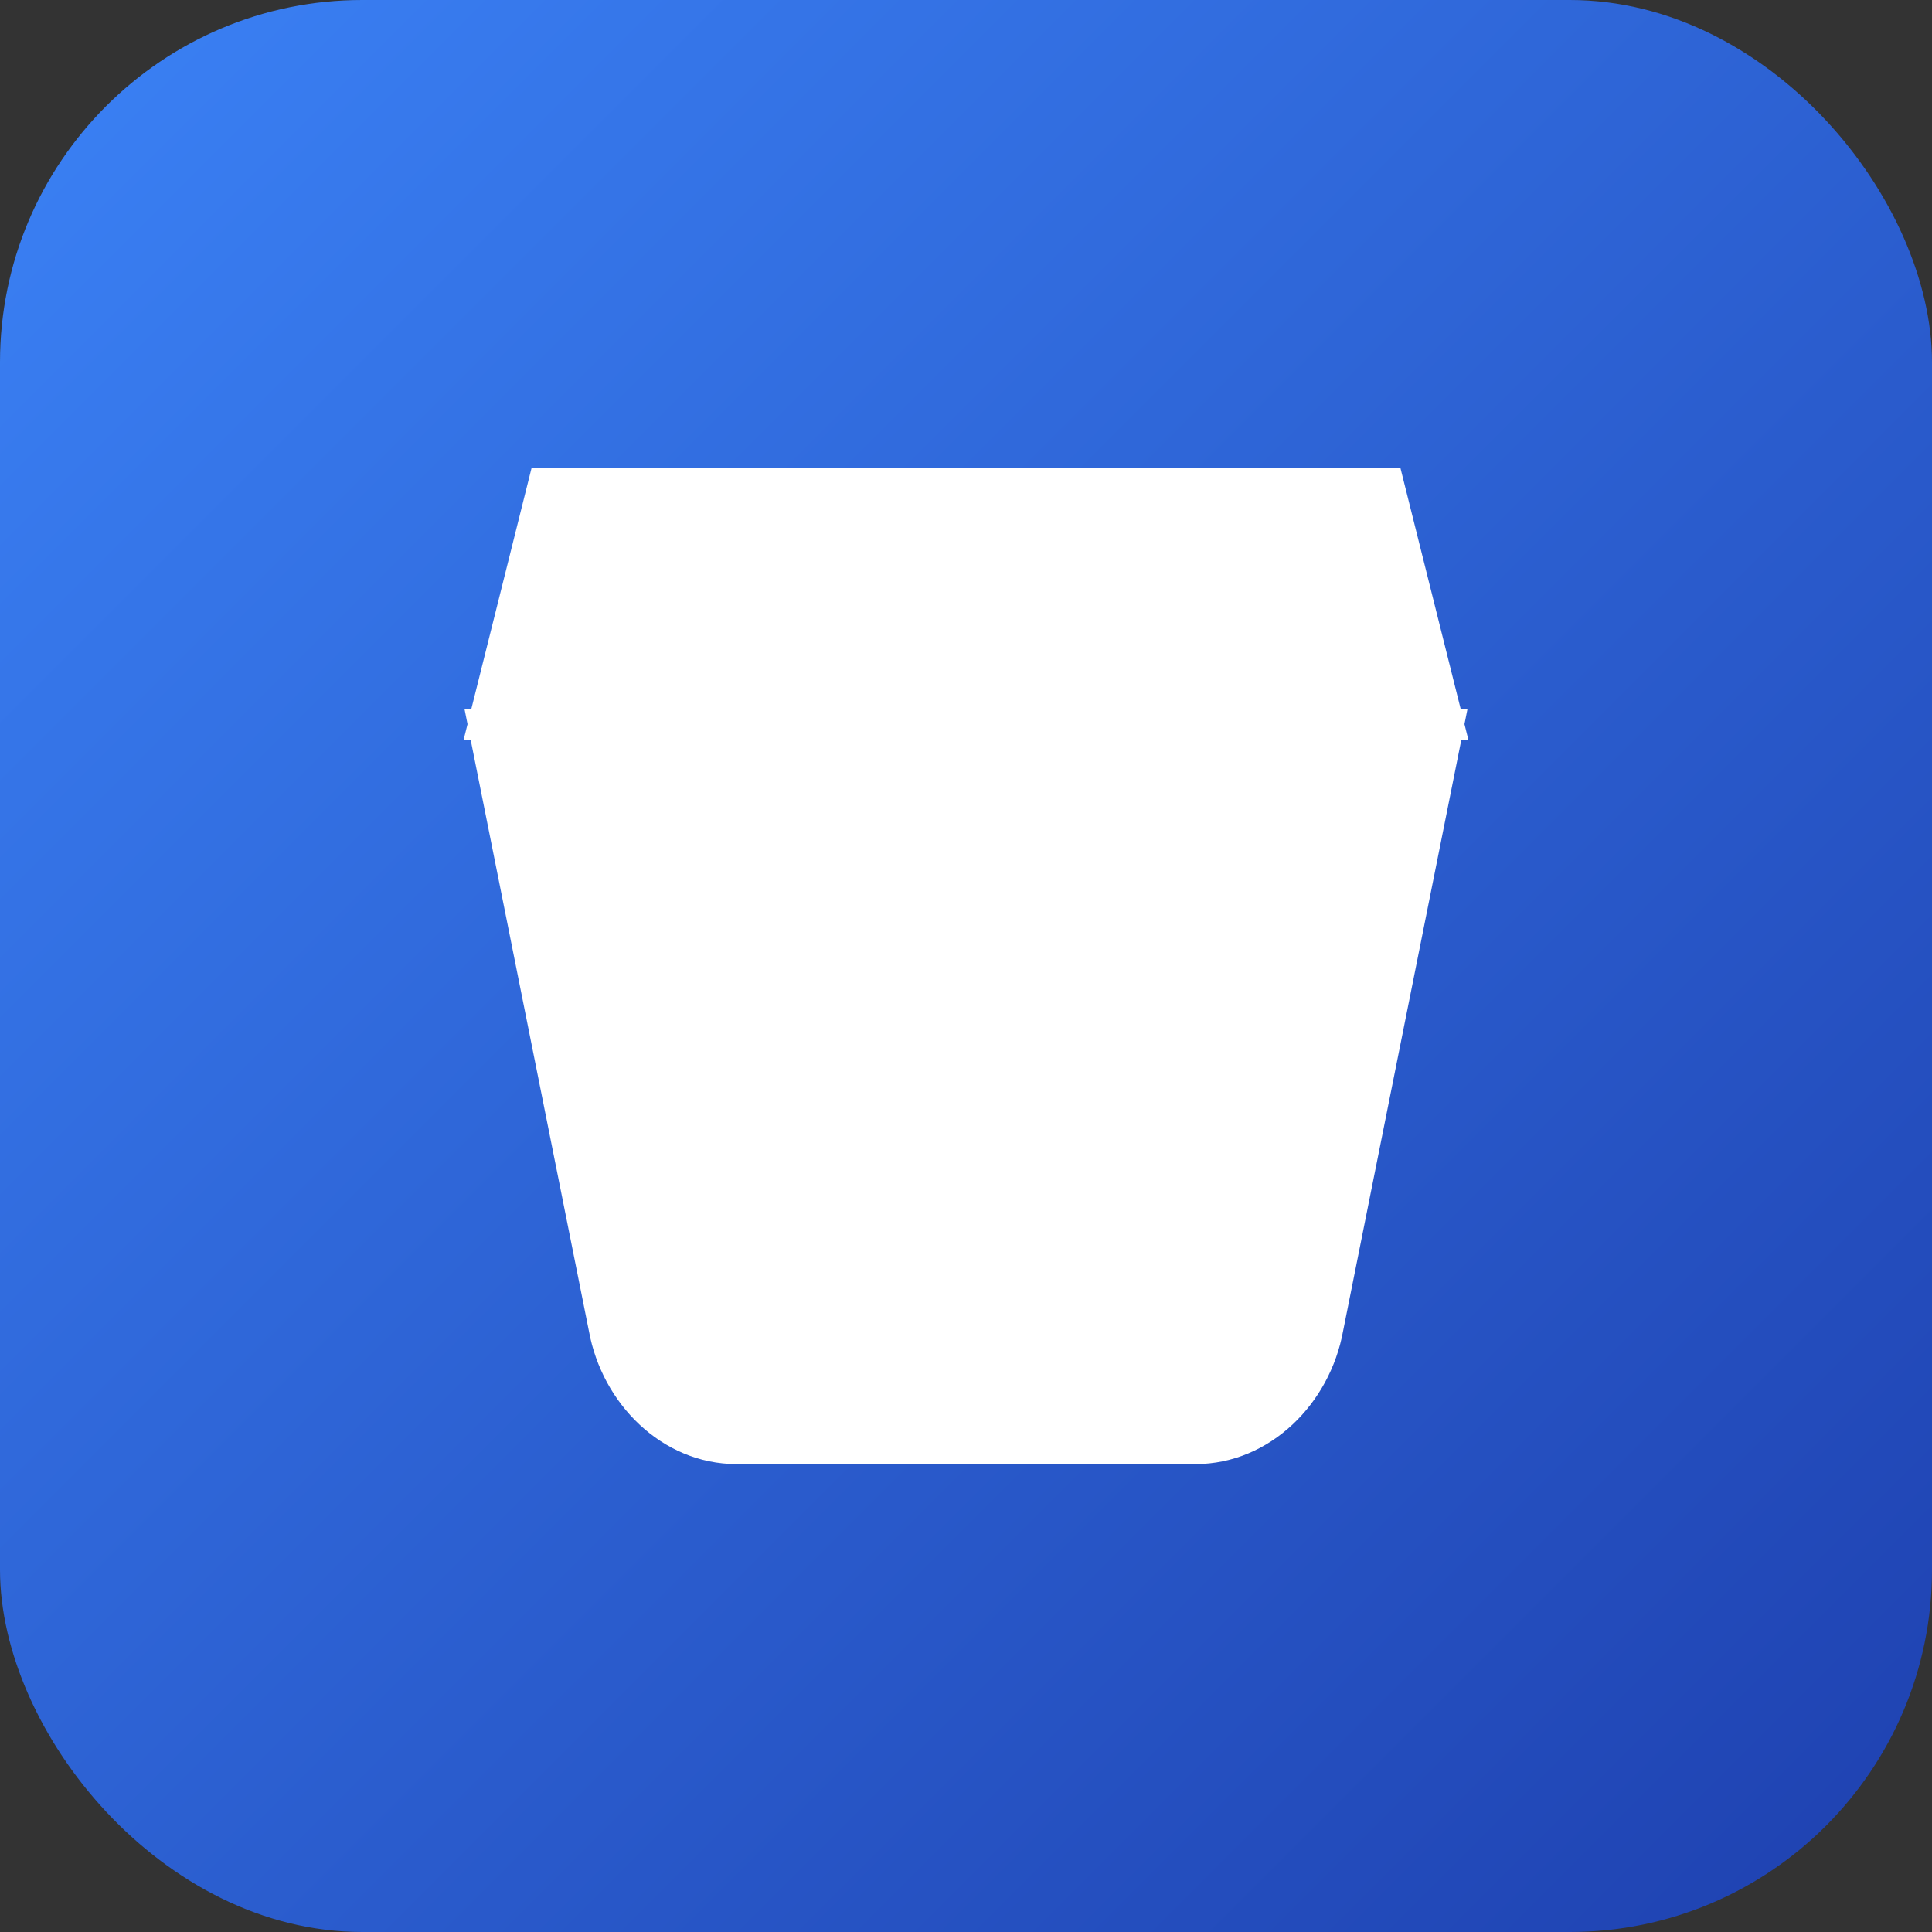
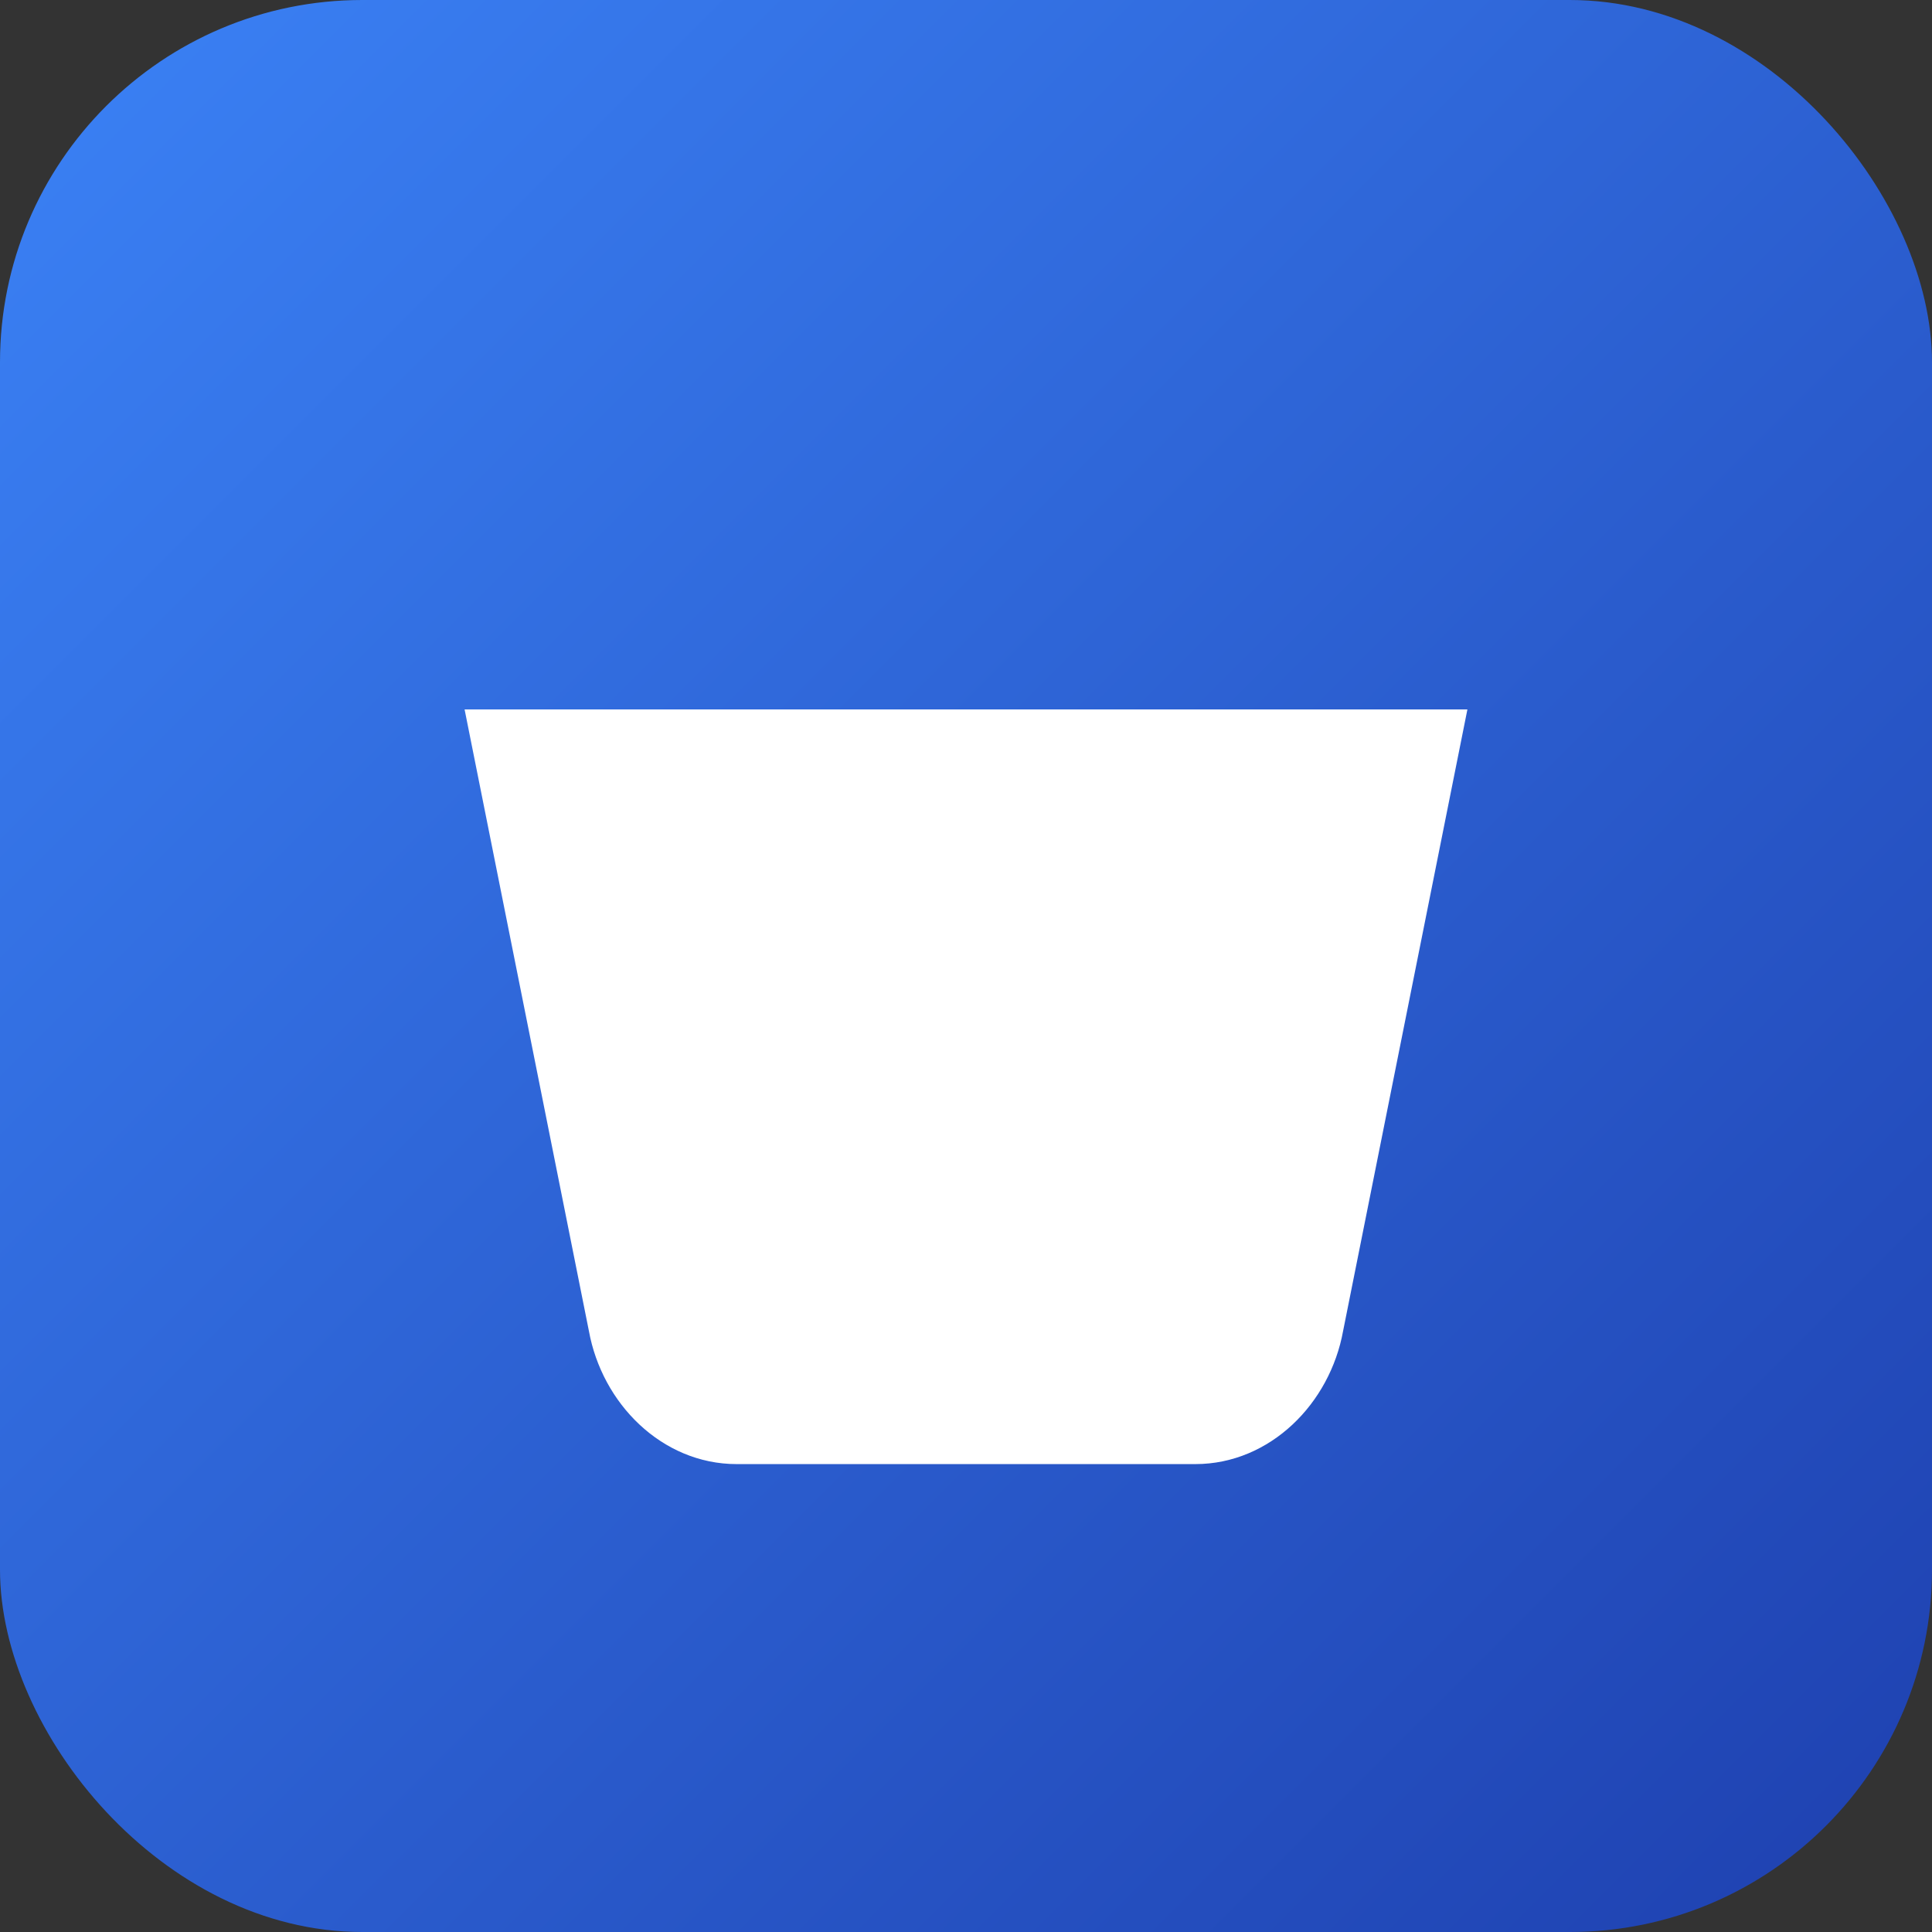
<svg xmlns="http://www.w3.org/2000/svg" width="32" height="32" viewBox="0 0 32 32">
  <rect x="0" y="0" width="32" height="32" fill="#333333" stroke="none" />
  <defs>
    <linearGradient id="gradient" x1="0%" y1="0%" x2="100%" y2="100%">
      <stop offset="0%" style="stop-color:#3b82f6" />
      <stop offset="100%" style="stop-color:#1e40af" />
    </linearGradient>
  </defs>
  <rect width="32" height="32" rx="6" fill="url(#gradient)" />
  <path d="M8 12 L24 12 L22 22 C21.8 23.1 20.9 24 19.8 24 L12.2 24 C11.1 24 10.2 23.1 10 22 L8 12 Z" fill="white" stroke="white" stroke-width="0.5" />
-   <path d="M9 8 L23 8 L24 12 L8 12 L9 8 Z" fill="white" stroke="white" stroke-width="0.5" />
</svg>